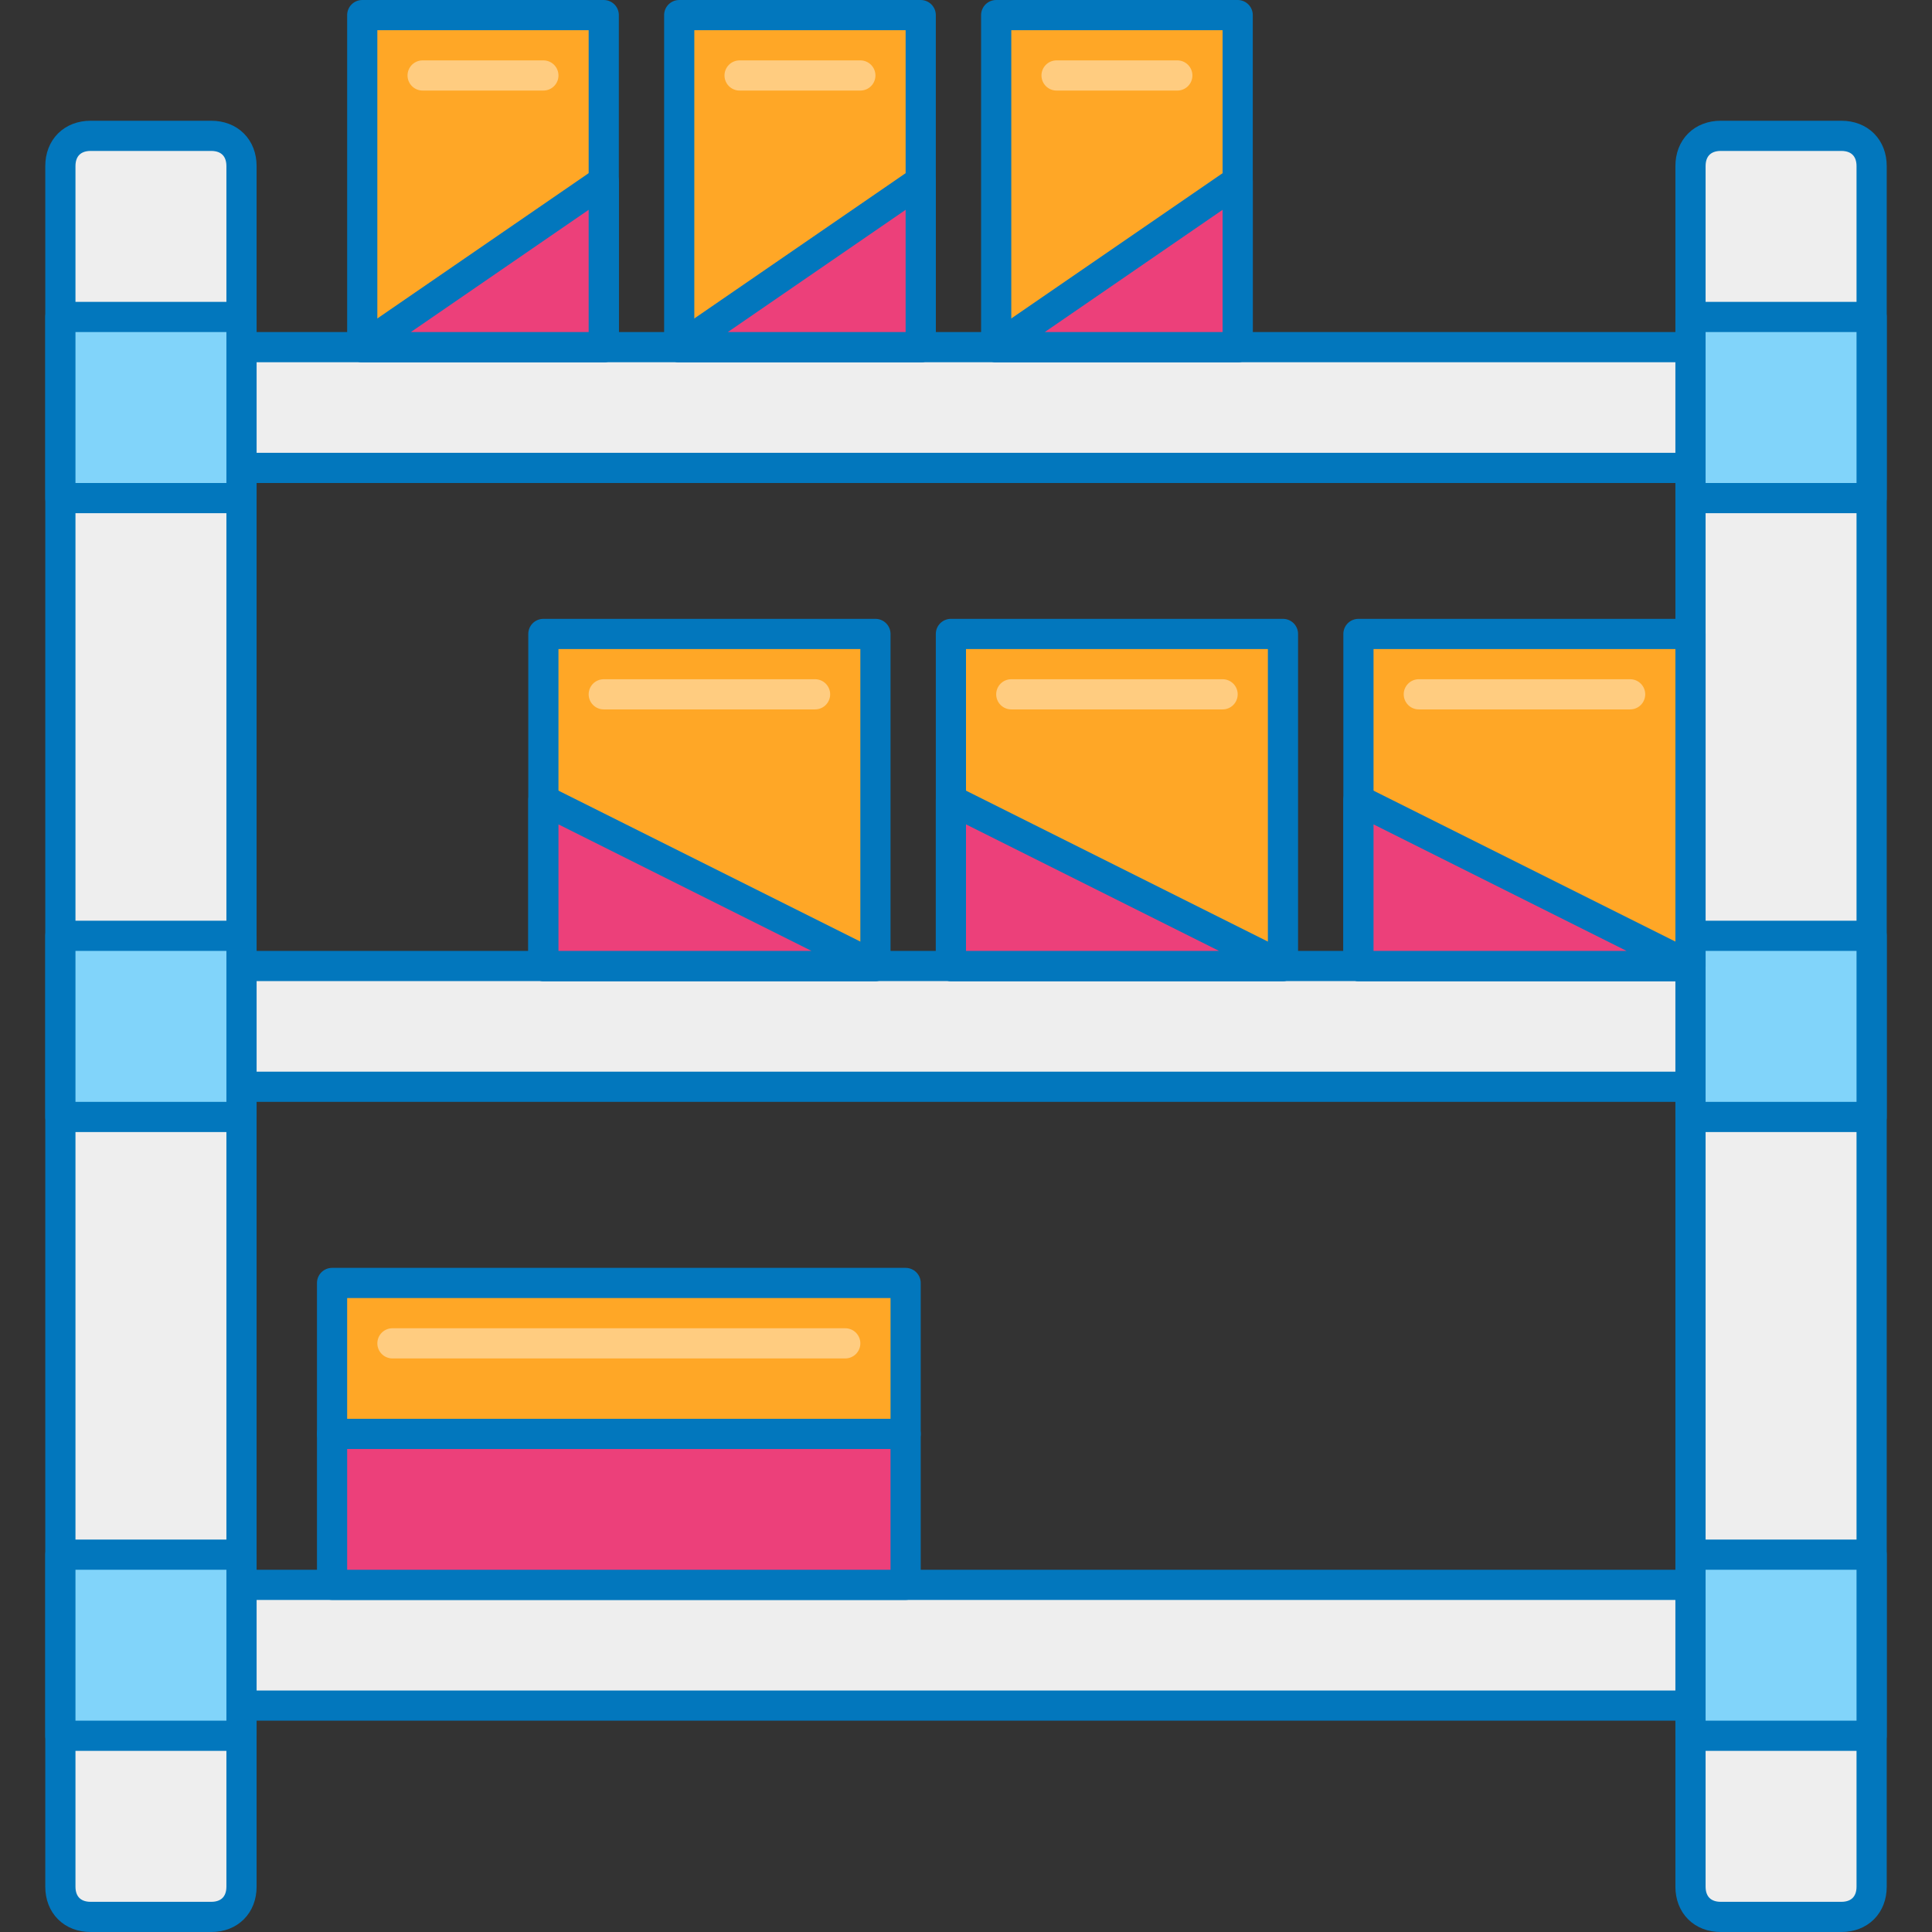
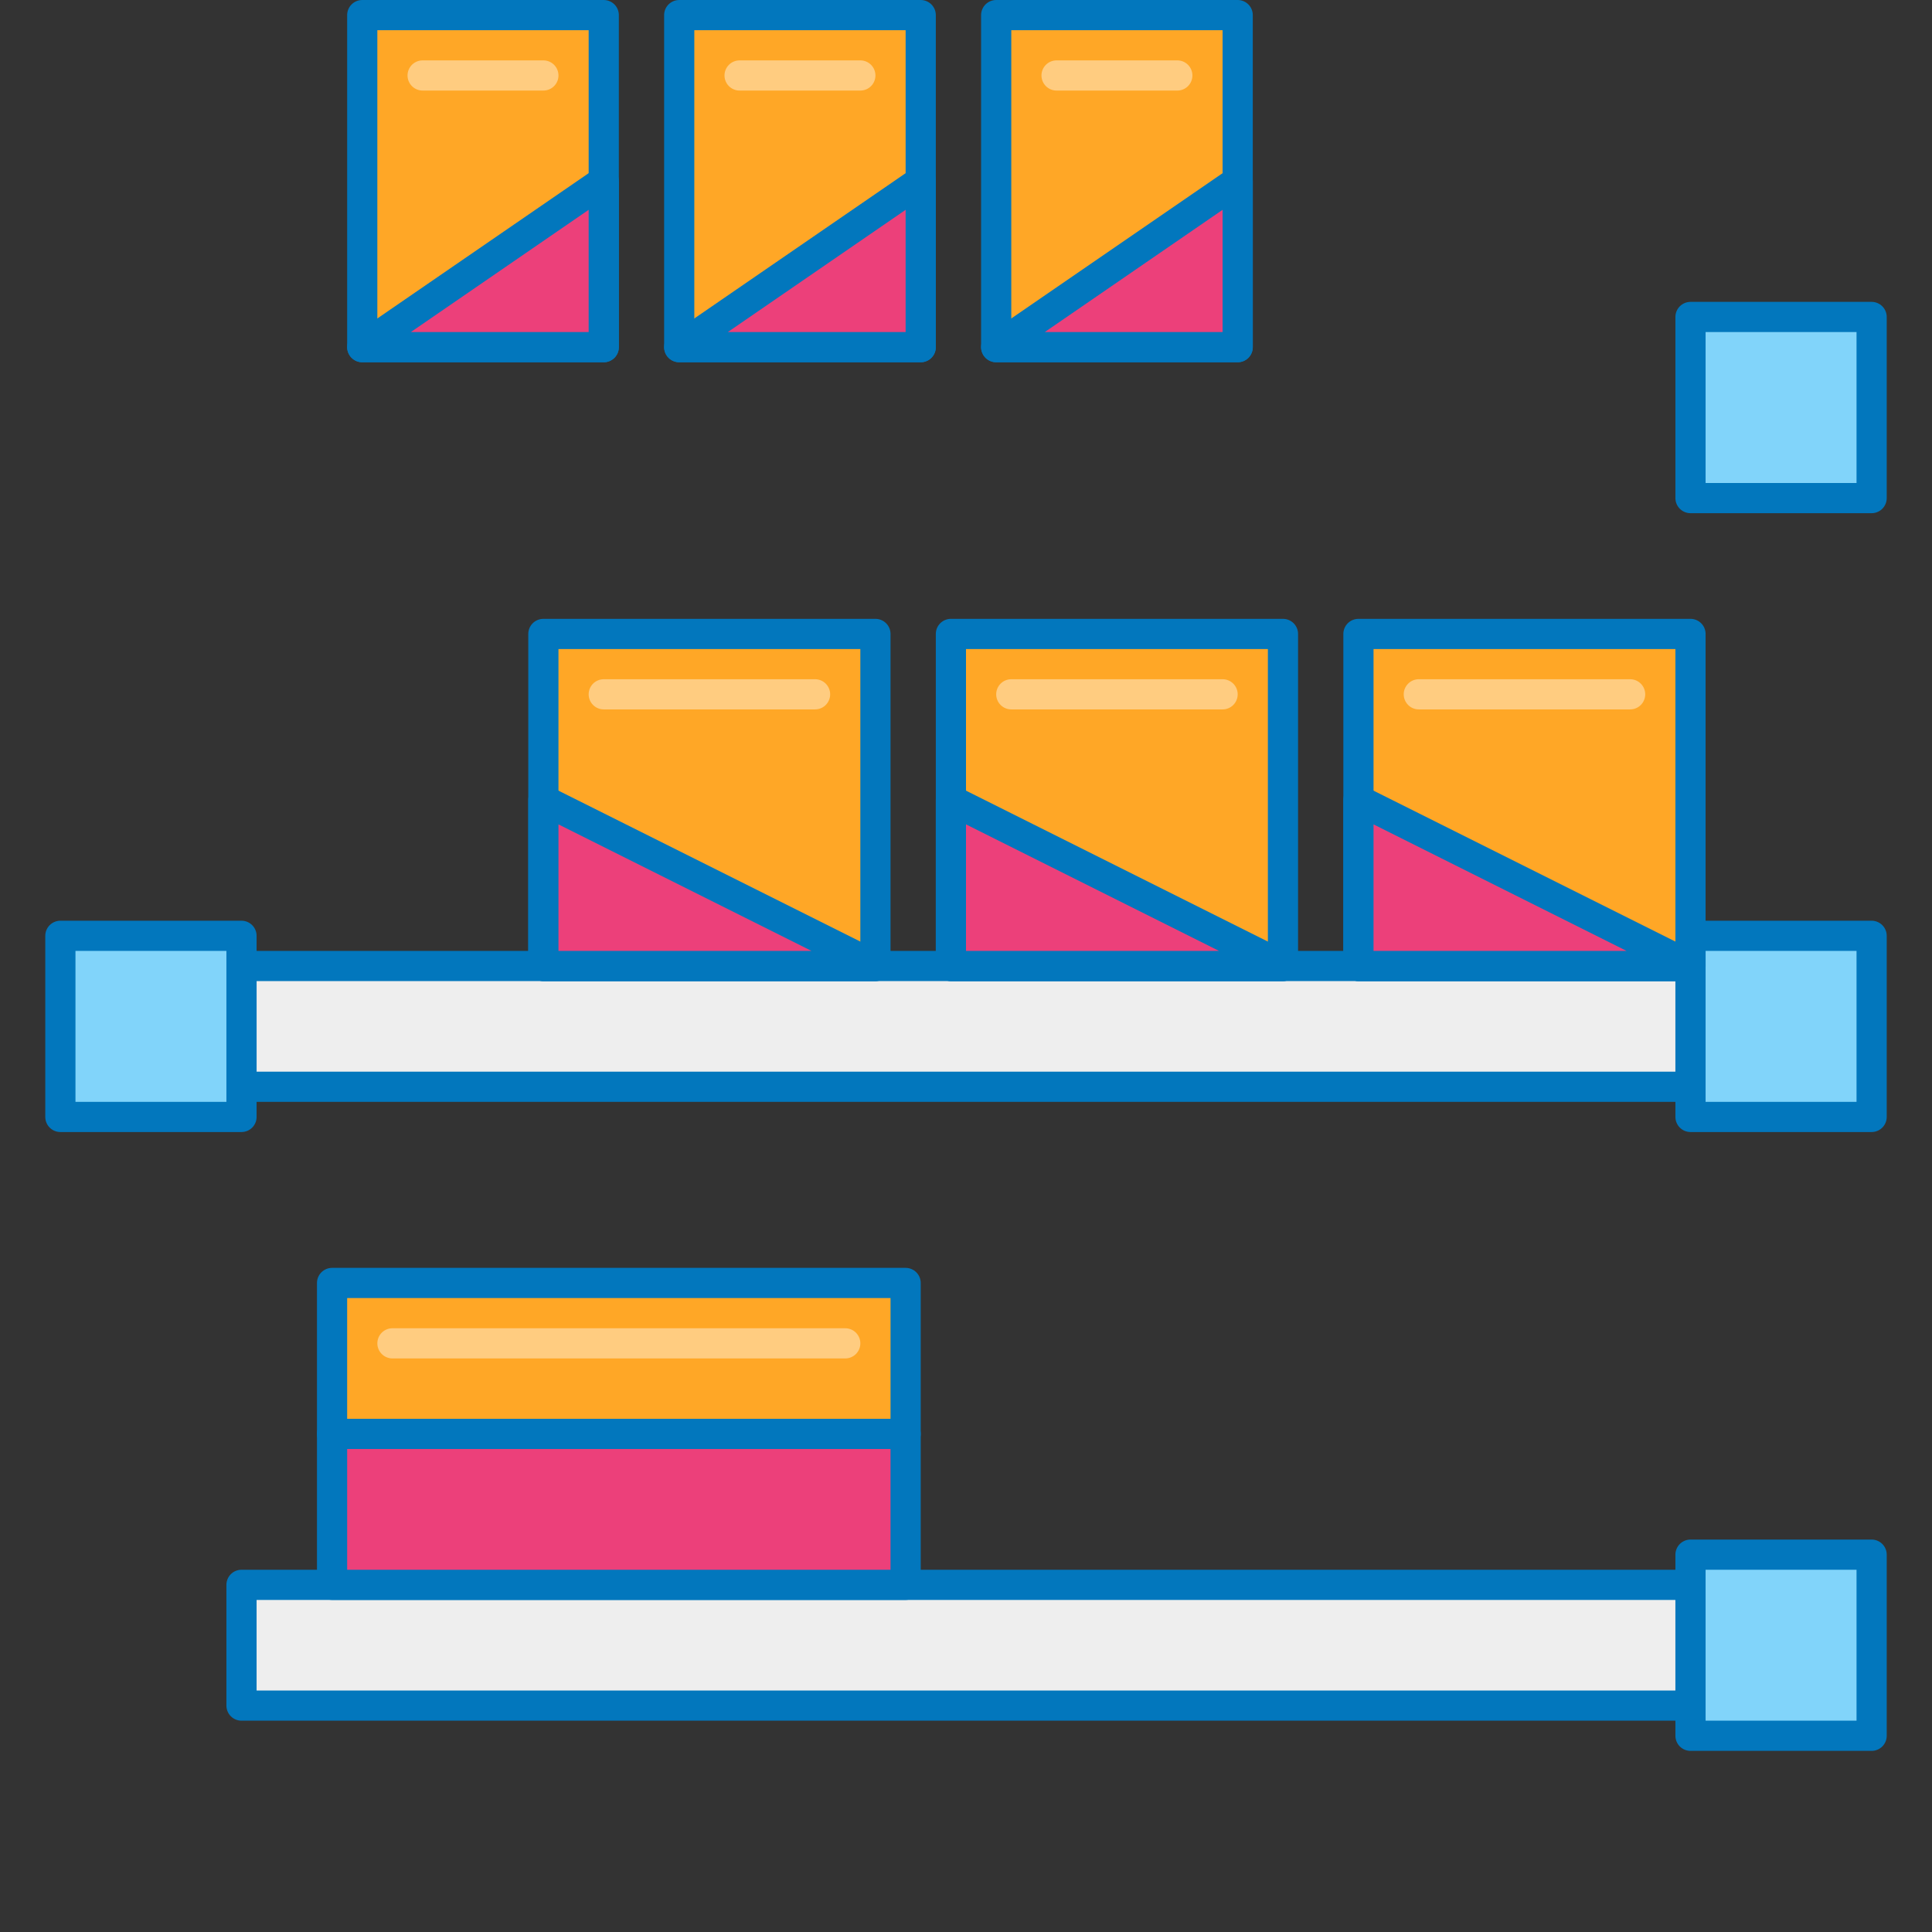
<svg xmlns="http://www.w3.org/2000/svg" version="1.1" id="Layer_1" x="0px" y="0px" viewBox="0 0 64 64" style="enable-background:new 0 0 64 64;" xml:space="preserve">
  <rect x="0" y="0" width="64" height="64" fill="#333333" stroke="none" />
  <style type="text/css">
	.st0{fill:#039BE5;stroke:#0277BD;stroke-linecap:round;stroke-linejoin:round;stroke-miterlimit:10;}
	.st1{fill:#81D4FA;stroke:#0277BD;stroke-linecap:round;stroke-linejoin:round;stroke-miterlimit:10;}
	.st2{fill:#EC407A;stroke:#0277BD;stroke-linecap:round;stroke-linejoin:round;stroke-miterlimit:10;}
	.st3{fill:#FFA726;stroke:#0277BD;stroke-linecap:round;stroke-linejoin:round;stroke-miterlimit:10;}
	.st4{fill:#80CBC4;stroke:#0277BD;stroke-linecap:round;stroke-linejoin:round;stroke-miterlimit:10;}
	.st5{fill:none;stroke:#F48FB1;stroke-linecap:round;stroke-linejoin:round;stroke-miterlimit:10;}
	.st6{fill:none;stroke:#FFCC80;stroke-linecap:round;stroke-linejoin:round;stroke-miterlimit:10;}
	.st7{fill:none;stroke:#E0F2F1;stroke-linecap:round;stroke-linejoin:round;stroke-miterlimit:10;}
	.st8{fill:none;stroke:#26A69A;stroke-linecap:round;stroke-linejoin:round;stroke-miterlimit:10;}
	.st9{fill:none;stroke:#F57C00;stroke-linecap:round;stroke-linejoin:round;stroke-miterlimit:10;}
	.st10{fill:none;stroke:#D81B60;stroke-linecap:round;stroke-linejoin:round;stroke-miterlimit:10;}
	.st11{fill:#EEEEEE;stroke:#0277BD;stroke-linecap:round;stroke-linejoin:round;stroke-miterlimit:10;}
	.st12{fill:none;stroke:#BDBDBD;stroke-linecap:round;stroke-linejoin:round;stroke-miterlimit:10;}
	.st13{fill:none;stroke:#E1F5FE;stroke-linecap:round;stroke-linejoin:round;stroke-miterlimit:10;}
	.st14{fill:none;stroke:#FFFFFF;stroke-linecap:round;stroke-linejoin:round;stroke-miterlimit:10;}
	.st15{fill:none;stroke:#29B6F6;stroke-linecap:round;stroke-linejoin:round;stroke-miterlimit:10;}
	.st16{fill:none;stroke:#4FC3F7;stroke-linecap:round;stroke-linejoin:round;stroke-miterlimit:10;}
	.st17{fill:none;stroke:#0277BD;stroke-linecap:round;stroke-linejoin:round;stroke-miterlimit:10;}
</style>
  <g id="Shelf_Capacity">
    <g>
-       <path class="st11" d="M7,63.5H3c-0.6,0-1-0.4-1-1v-57c0-0.6,0.4-1,1-1h4c0.6,0,1,0.4,1,1v57C8,63.1,7.6,63.5,7,63.5z" />
-       <path class="st11" d="M61,63.5h-4c-0.6,0-1-0.4-1-1v-57c0-0.6,0.4-1,1-1h4c0.6,0,1,0.4,1,1v57C62,63.1,61.6,63.5,61,63.5z" />
-       <rect x="8" y="11.5" class="st11" width="48" height="4" />
      <rect x="8" y="52.5" class="st11" width="48" height="4" />
      <rect x="8" y="32" class="st11" width="48" height="4" />
-       <rect x="2" y="10.5" class="st1" width="6" height="6" />
      <rect x="2" y="31" class="st1" width="6" height="6" />
-       <rect x="2" y="51.5" class="st1" width="6" height="6" />
      <rect x="56" y="10.5" class="st1" width="6" height="6" />
      <rect x="56" y="31" class="st1" width="6" height="6" />
      <rect x="56" y="51.5" class="st1" width="6" height="6" />
      <g>
        <rect x="45" y="21" class="st3" width="11" height="11" />
        <polygon class="st2" points="45,26.5 56,32 45,32    " />
      </g>
      <g>
        <rect x="31.5" y="21" class="st3" width="11" height="11" />
        <polygon class="st2" points="31.5,26.5 42.5,32 31.5,32    " />
      </g>
      <g>
        <rect x="18" y="21" class="st3" width="11" height="11" />
        <polygon class="st2" points="18,26.5 29,32 18,32    " />
      </g>
      <rect x="12" y="0.5" class="st3" width="8" height="11" />
      <rect x="22.5" y="0.5" class="st3" width="8" height="11" />
      <rect x="33" y="0.5" class="st3" width="8" height="11" />
      <polygon class="st2" points="20,6 12,11.5 20,11.5   " />
      <polygon class="st2" points="30.5,6 22.5,11.5 30.5,11.5   " />
      <polygon class="st2" points="41,6 33,11.5 41,11.5   " />
      <rect x="11" y="47.5" class="st2" width="19" height="5" />
      <rect x="11" y="42.5" class="st3" width="19" height="5" />
      <line class="st6" x1="14" y1="2.5" x2="18" y2="2.5" />
      <line class="st6" x1="24.5" y1="2.5" x2="28.5" y2="2.5" />
      <line class="st6" x1="35" y1="2.5" x2="39" y2="2.5" />
      <line class="st6" x1="20" y1="23" x2="27" y2="23" />
      <line class="st6" x1="13" y1="44.5" x2="28" y2="44.5" />
      <line class="st6" x1="33.5" y1="23" x2="40.5" y2="23" />
      <line class="st6" x1="47" y1="23" x2="54" y2="23" />
    </g>
  </g>
</svg>